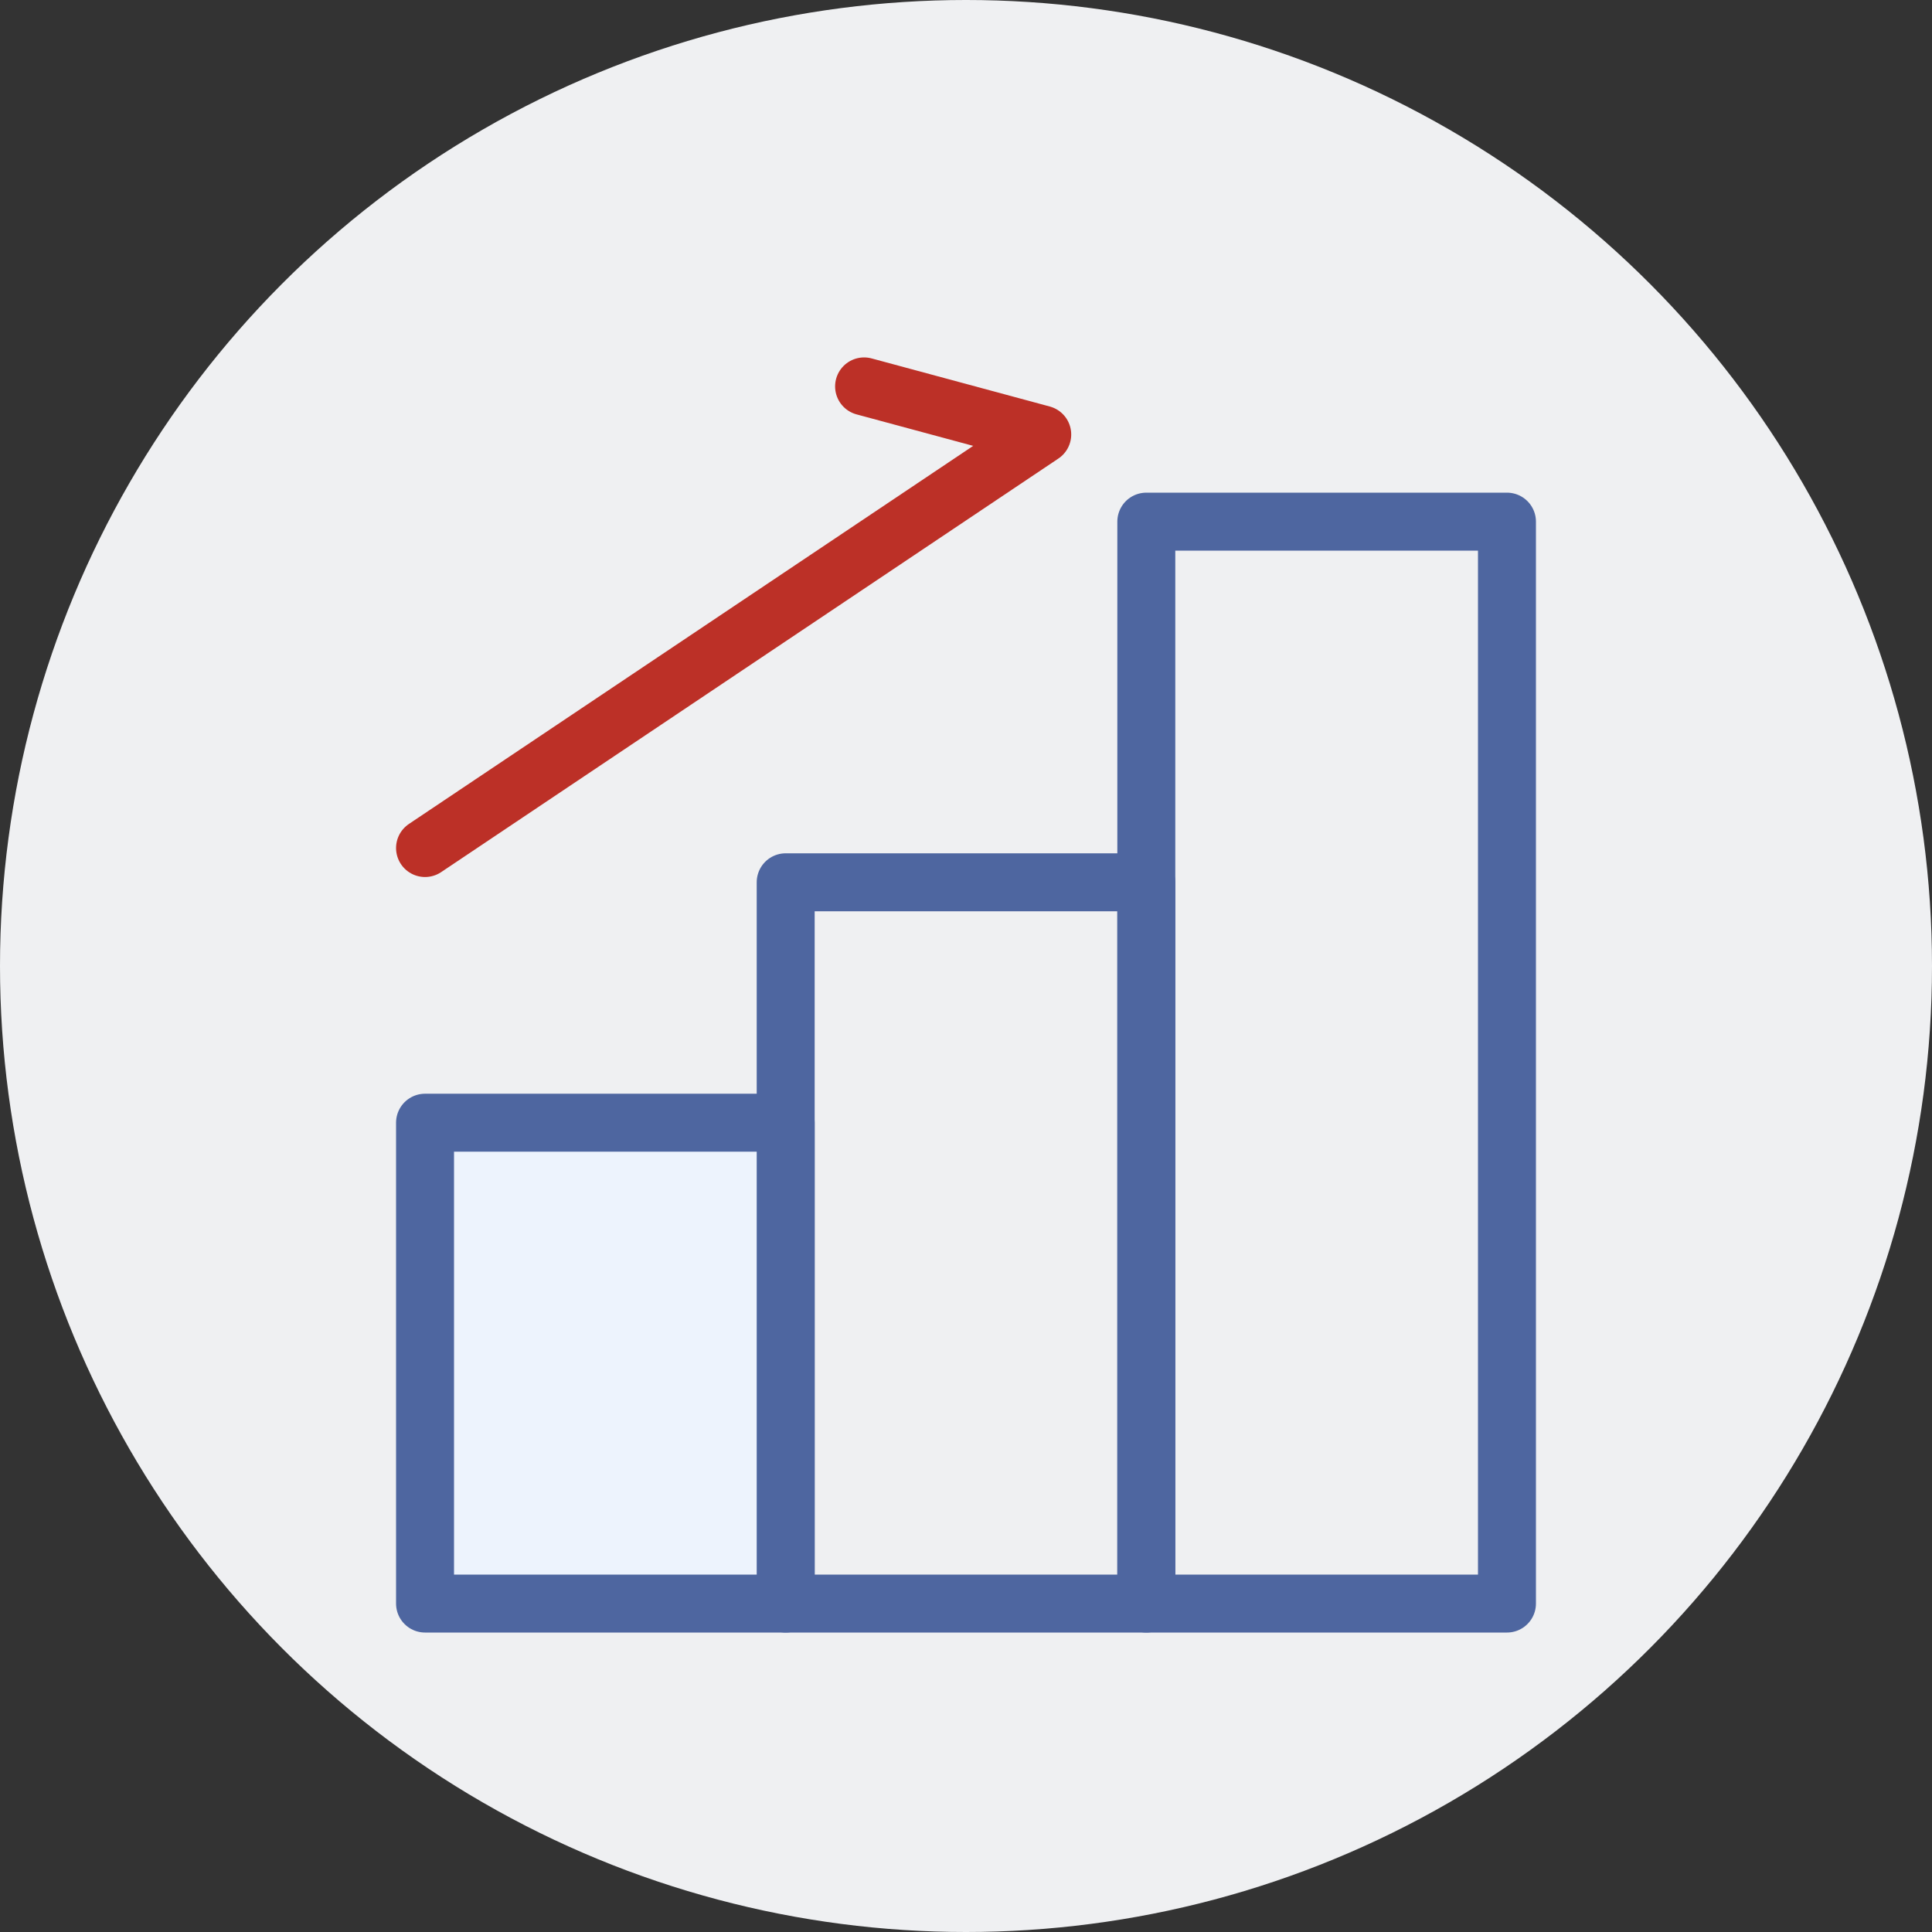
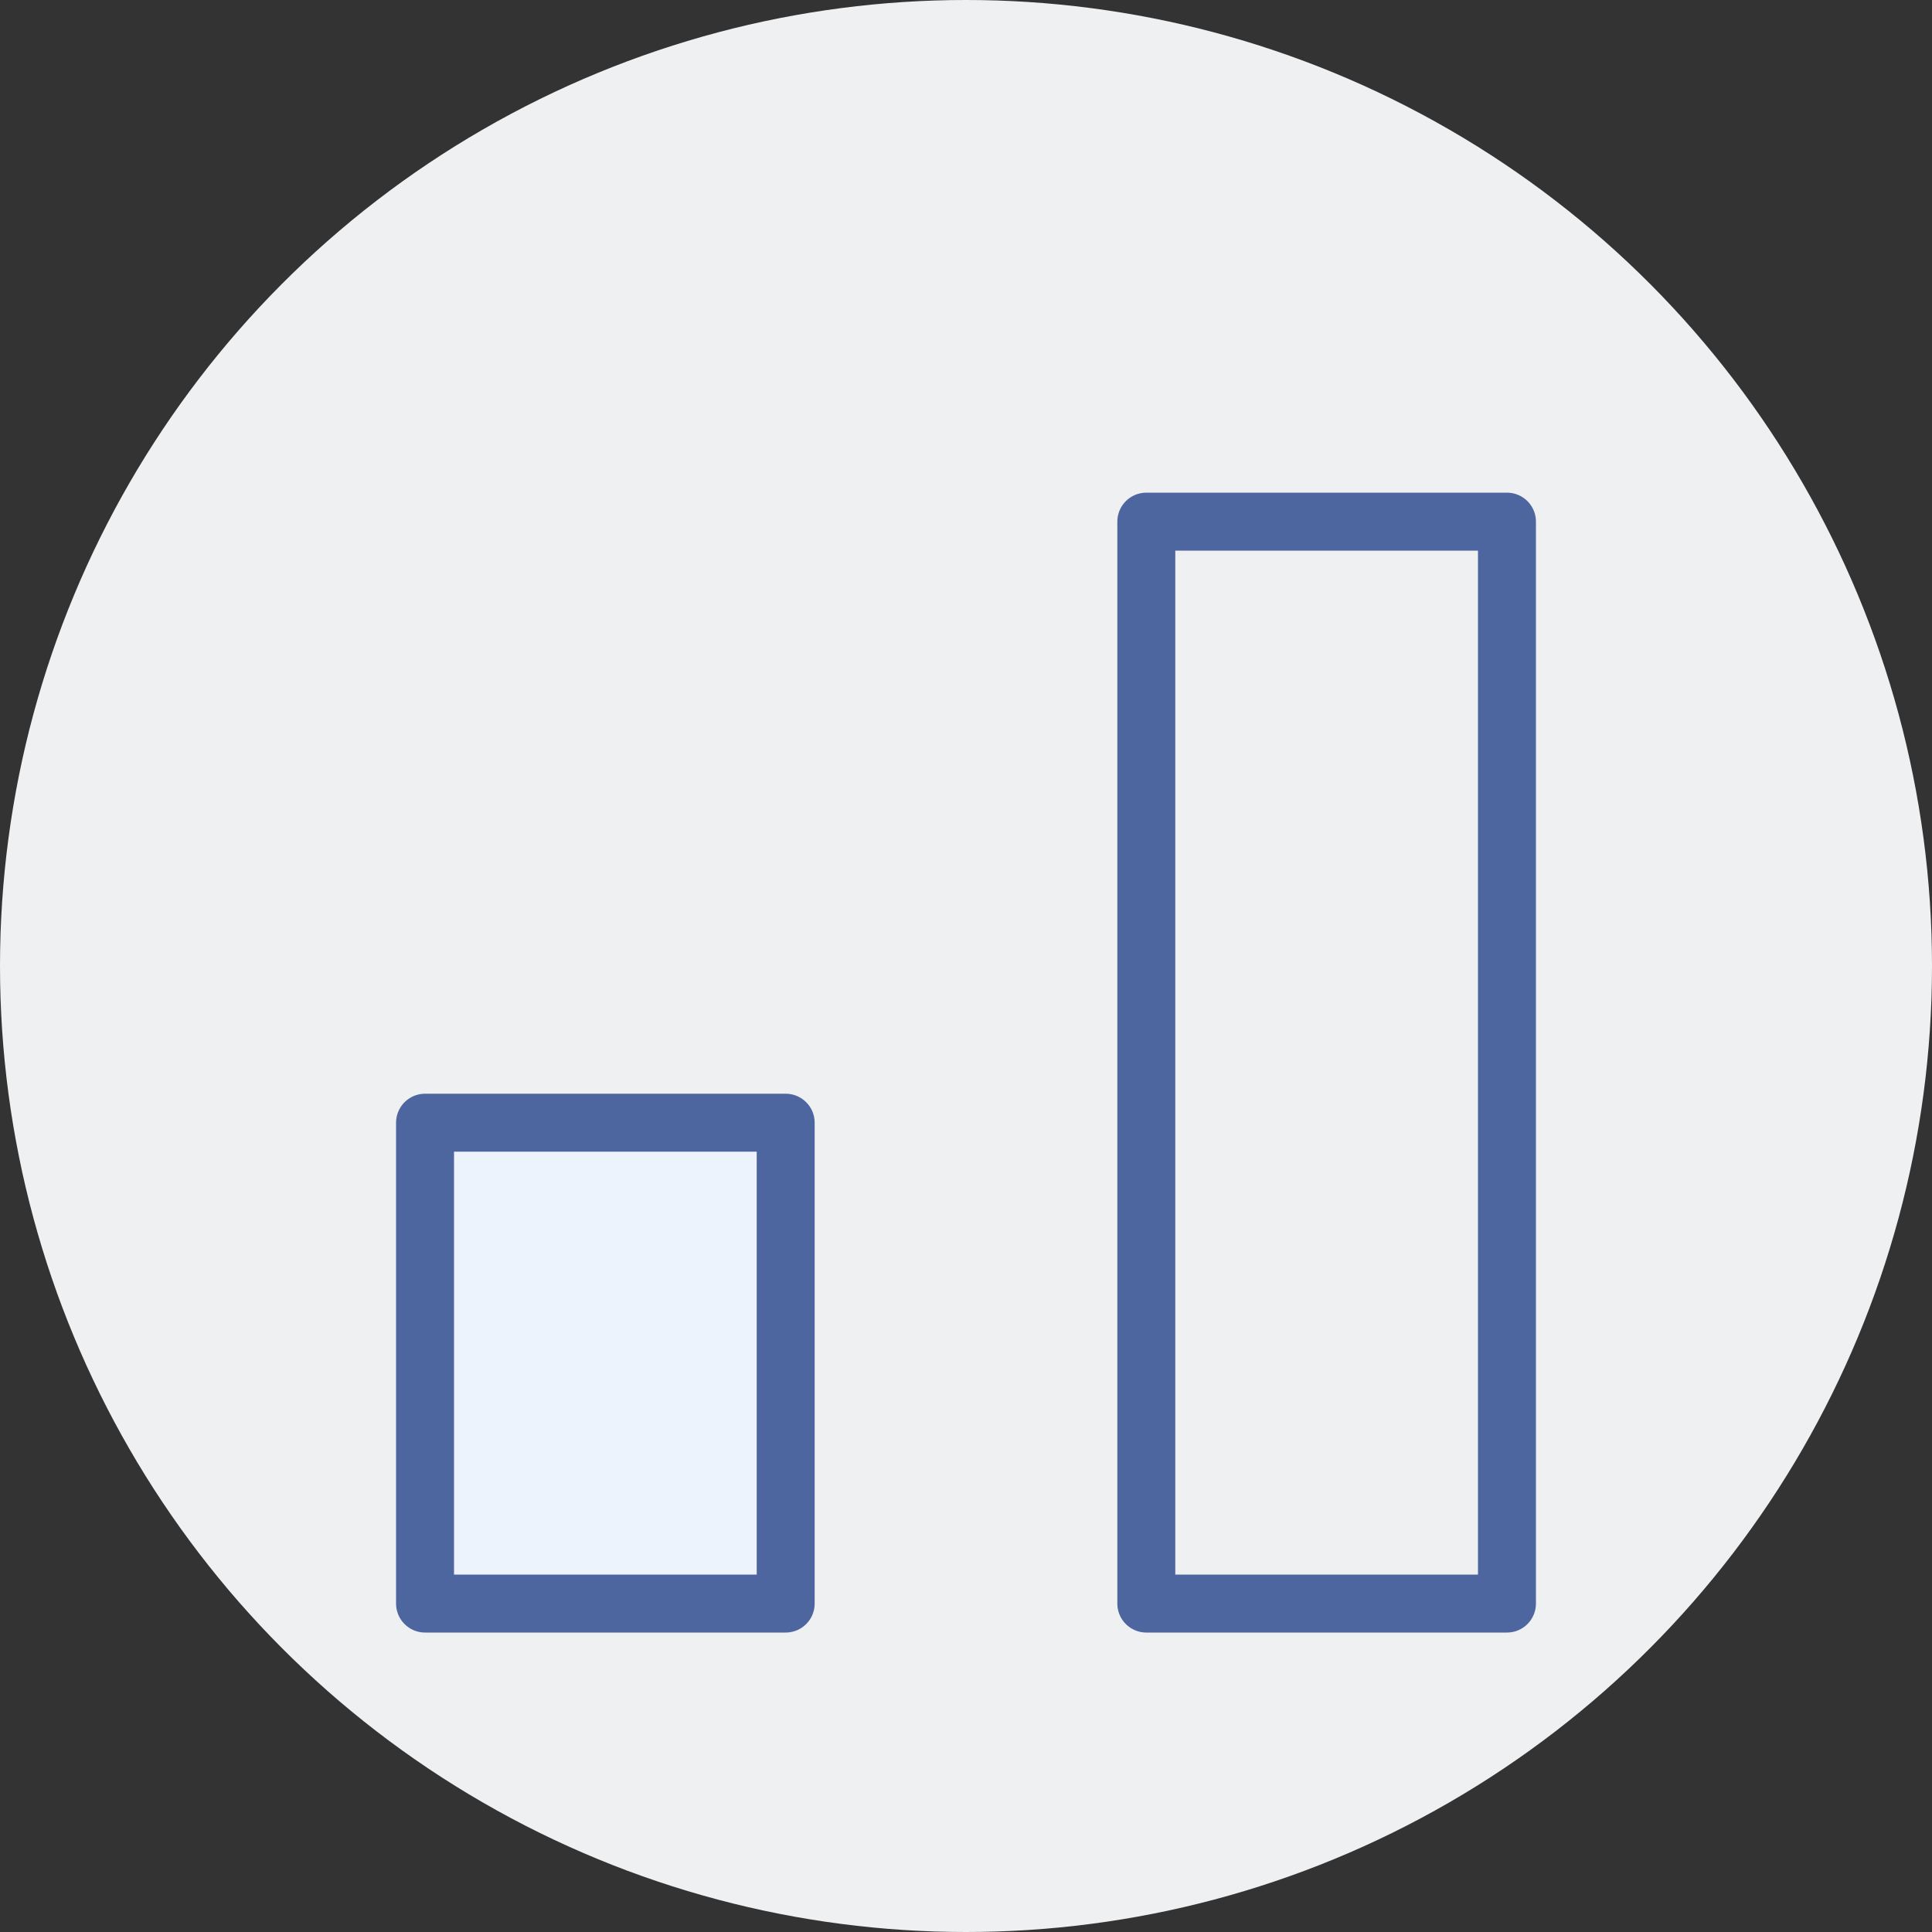
<svg xmlns="http://www.w3.org/2000/svg" width="100px" height="100px" viewBox="0 0 100 100" version="1.1">
  <rect x="0" y="0" width="100" height="100" fill="#333333" stroke="none" />
  <title>编组 5</title>
  <g id="页面-1" stroke="none" stroke-width="1" fill="none" fill-rule="evenodd">
    <g id="桌面端-HD" transform="translate(-1351, -1051)">
      <g id="编组-2" transform="translate(102, 1051)">
        <g id="编组-5" transform="translate(1249, 0)">
          <g id="科技与经验相结合">
            <circle id="椭圆形备份" fill="#EFF0F2" fill-rule="nonzero" cx="50" cy="50" r="50" />
            <g id="排行榜_ranking" transform="translate(22, 27)" stroke="#4E66A0" stroke-linejoin="round" stroke-width="3">
-               <polygon id="路径" stroke-linecap="round" points="37.333 18.667 18.667 18.667 18.667 56 37.333 56" />
              <polygon id="路径" points="56 0 37.333 0 37.333 56 56 56" />
              <polygon id="路径" fill="#EDF3FD" stroke-linecap="round" points="18.667 31.111 0 31.111 0 56 18.667 56" />
            </g>
          </g>
-           <polyline id="路径-2" stroke="#BC3027" stroke-width="3" stroke-linecap="round" stroke-linejoin="round" points="22 43.894 53.946 22.489 44.725 20" />
        </g>
      </g>
    </g>
  </g>
</svg>